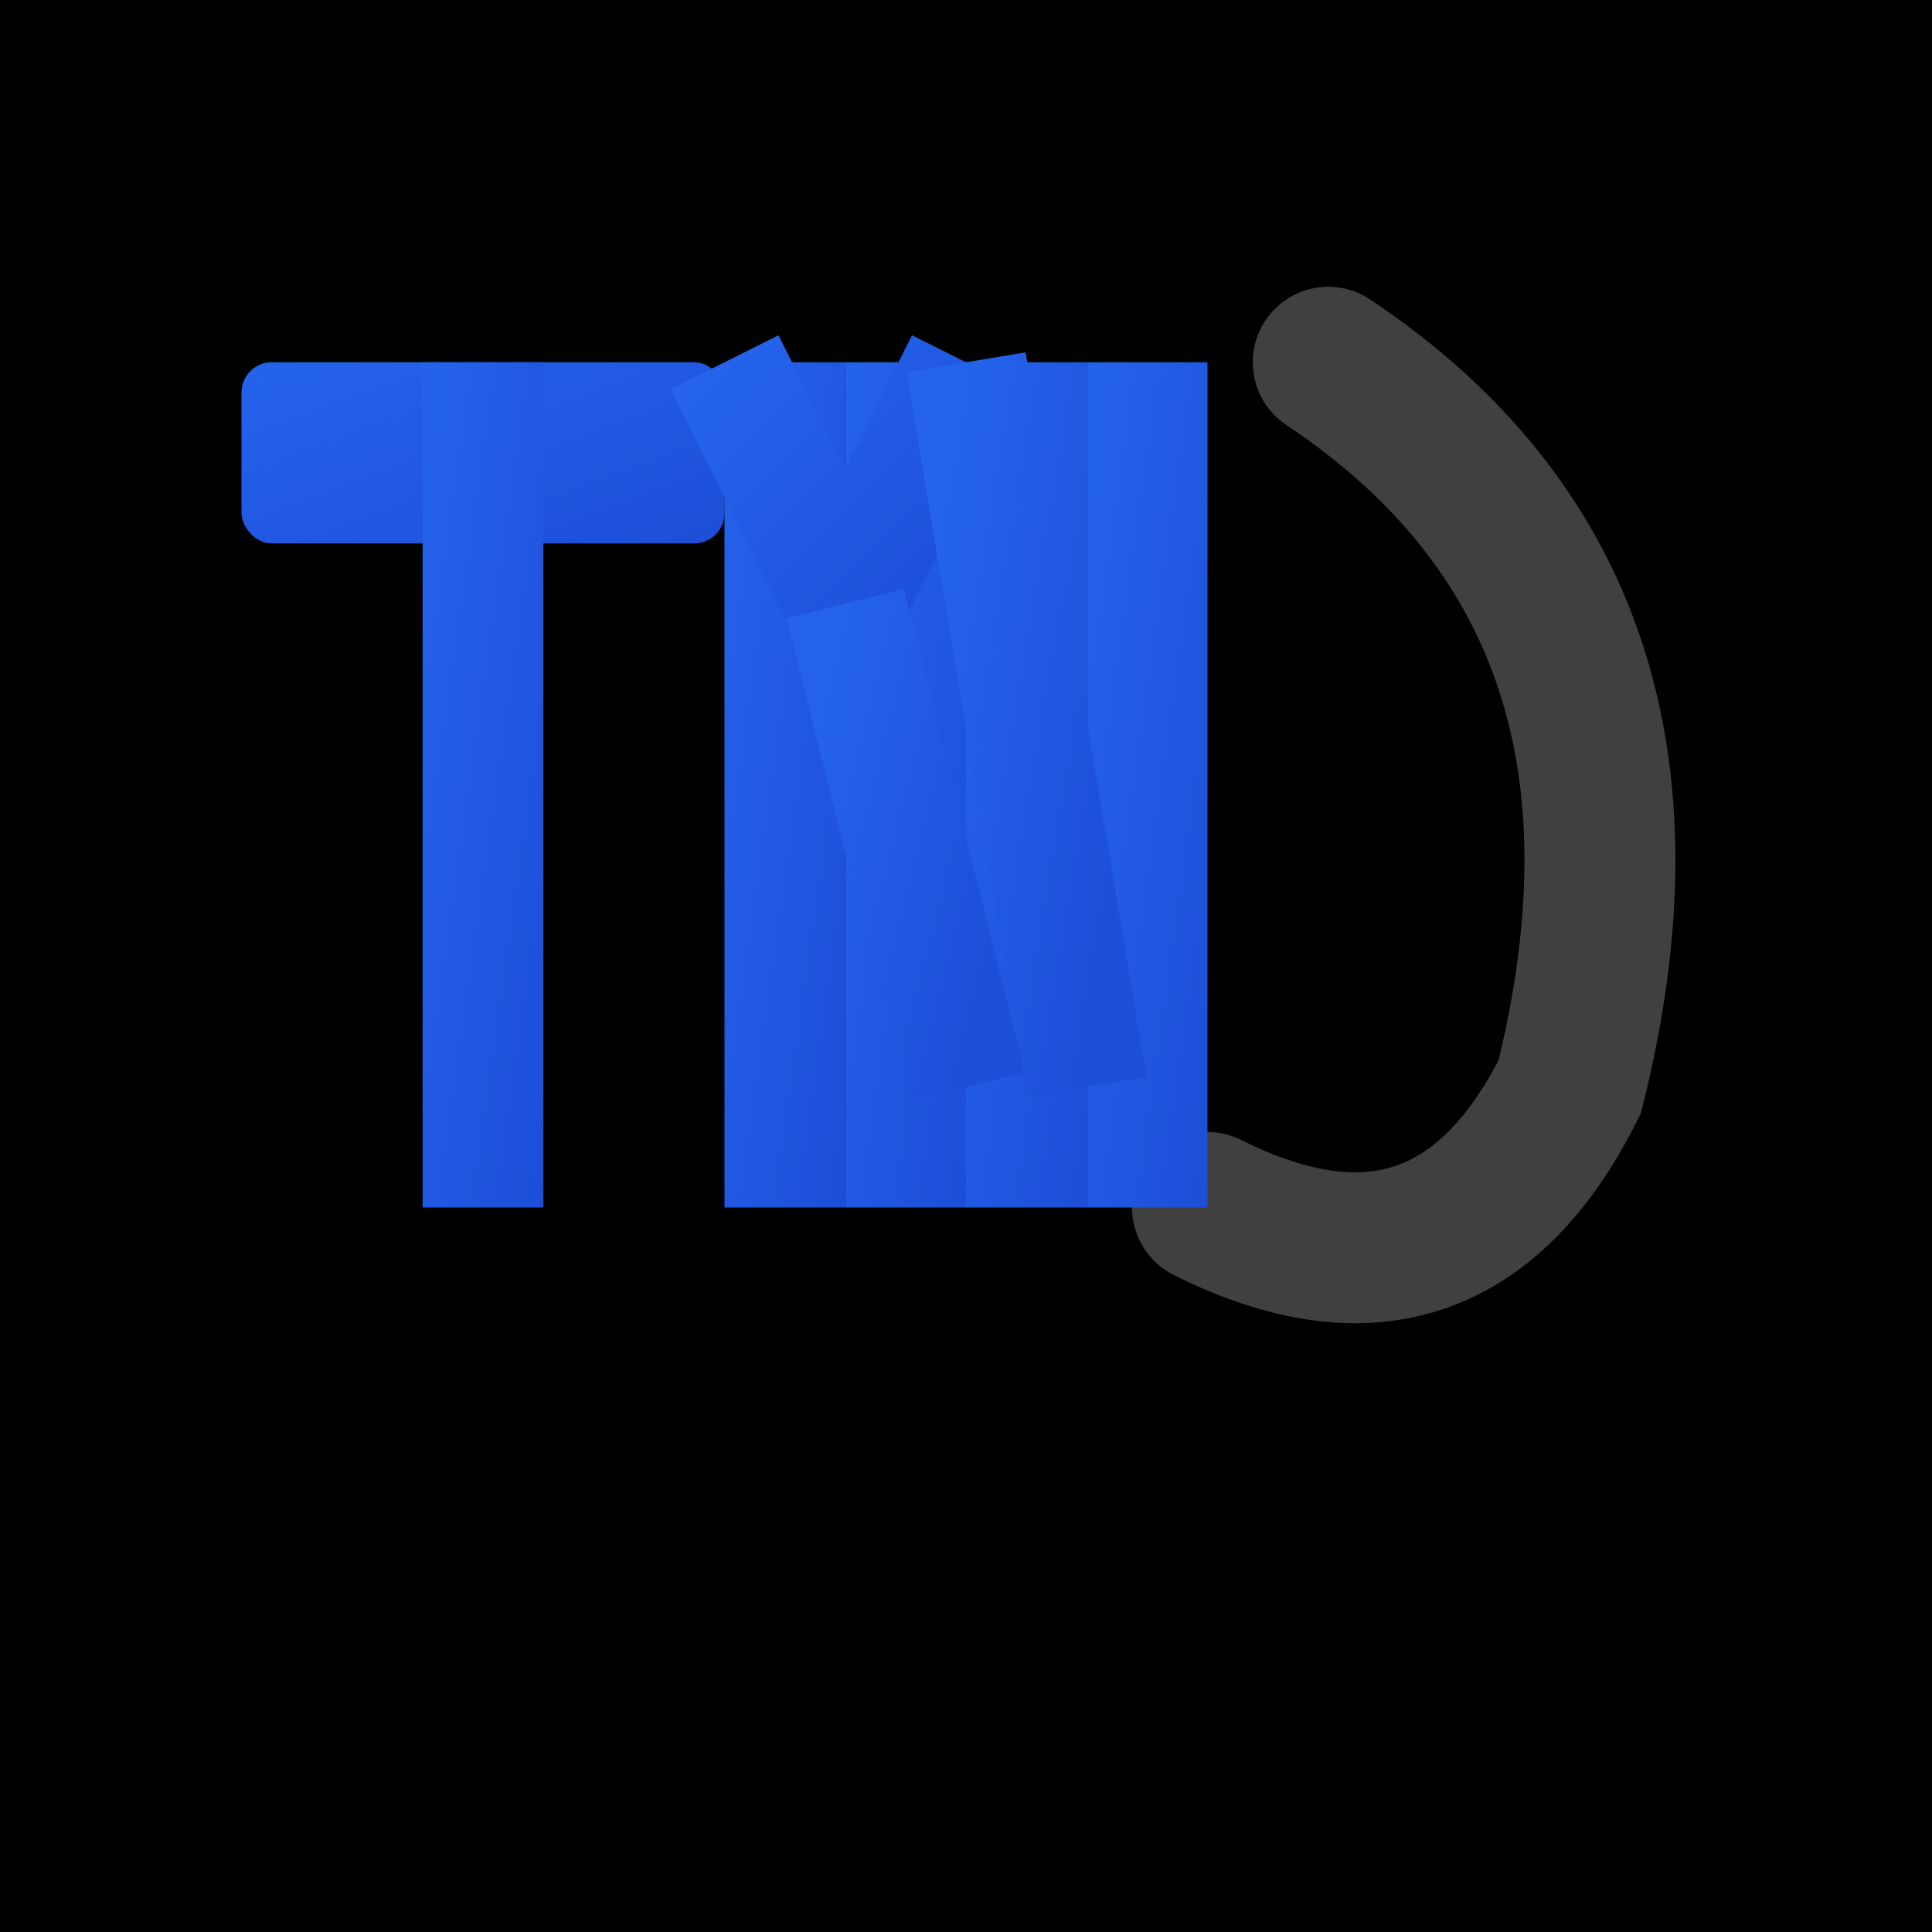
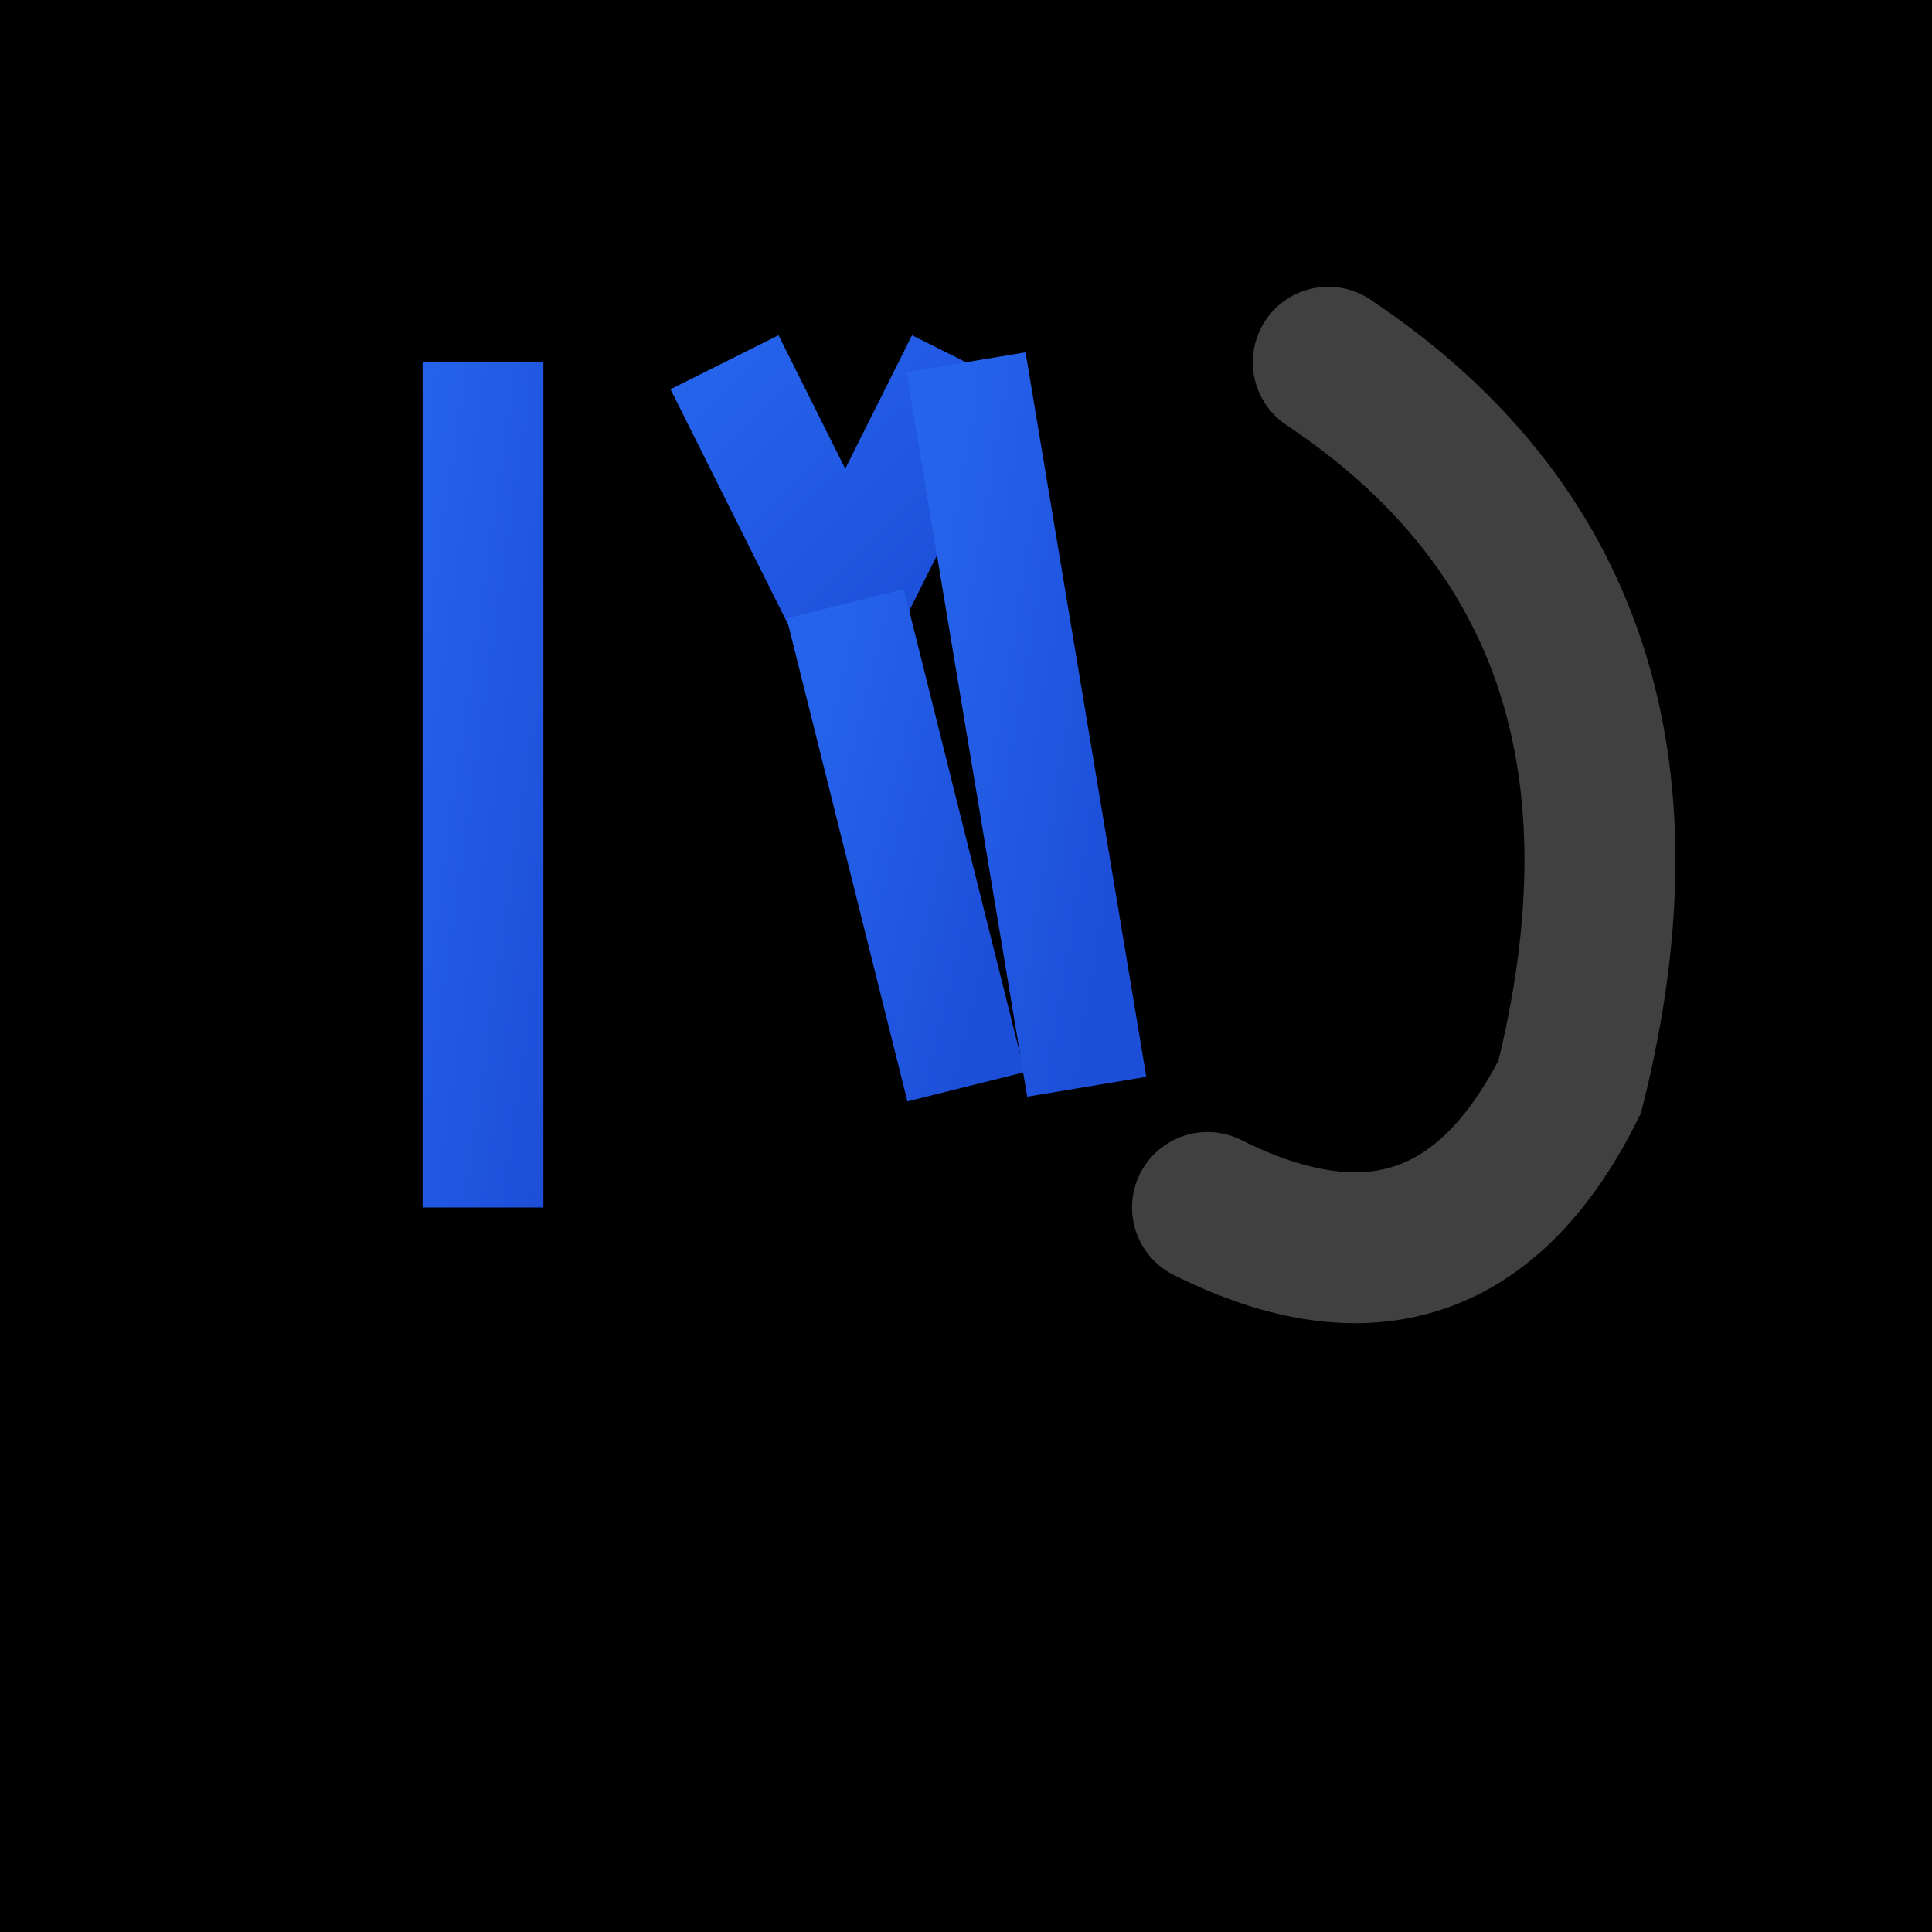
<svg xmlns="http://www.w3.org/2000/svg" width="32" height="32" viewBox="0 0 32 32" fill="none">
  <defs>
    <linearGradient id="tmGradient32" x1="0%" y1="0%" x2="100%" y2="100%">
      <stop offset="0%" style="stop-color:#2563eb;stop-opacity:1" />
      <stop offset="100%" style="stop-color:#1d4ed8;stop-opacity:1" />
    </linearGradient>
  </defs>
  <rect width="32" height="32" fill="#000000" />
  <path d="M22 6 Q28 10 26 18 Q24 22 20 20" stroke="#404040" stroke-width="2.5" fill="none" stroke-linecap="round" />
-   <rect x="4" y="6" width="8" height="3" fill="url(#tmGradient32)" rx="0.5" />
  <rect x="7" y="6" width="2" height="14" fill="url(#tmGradient32)" />
-   <rect x="12" y="6" width="2" height="14" fill="url(#tmGradient32)" />
-   <rect x="14" y="6" width="2" height="14" fill="url(#tmGradient32)" />
-   <rect x="16" y="6" width="2" height="14" fill="url(#tmGradient32)" />
-   <rect x="18" y="6" width="2" height="14" fill="url(#tmGradient32)" />
  <path d="M12 6 L14 10 L16 6" stroke="url(#tmGradient32)" stroke-width="2" fill="none" />
  <path d="M14 10 L16 18" stroke="url(#tmGradient32)" stroke-width="2" fill="none" />
  <path d="M16 6 L18 18" stroke="url(#tmGradient32)" stroke-width="2" fill="none" />
</svg>